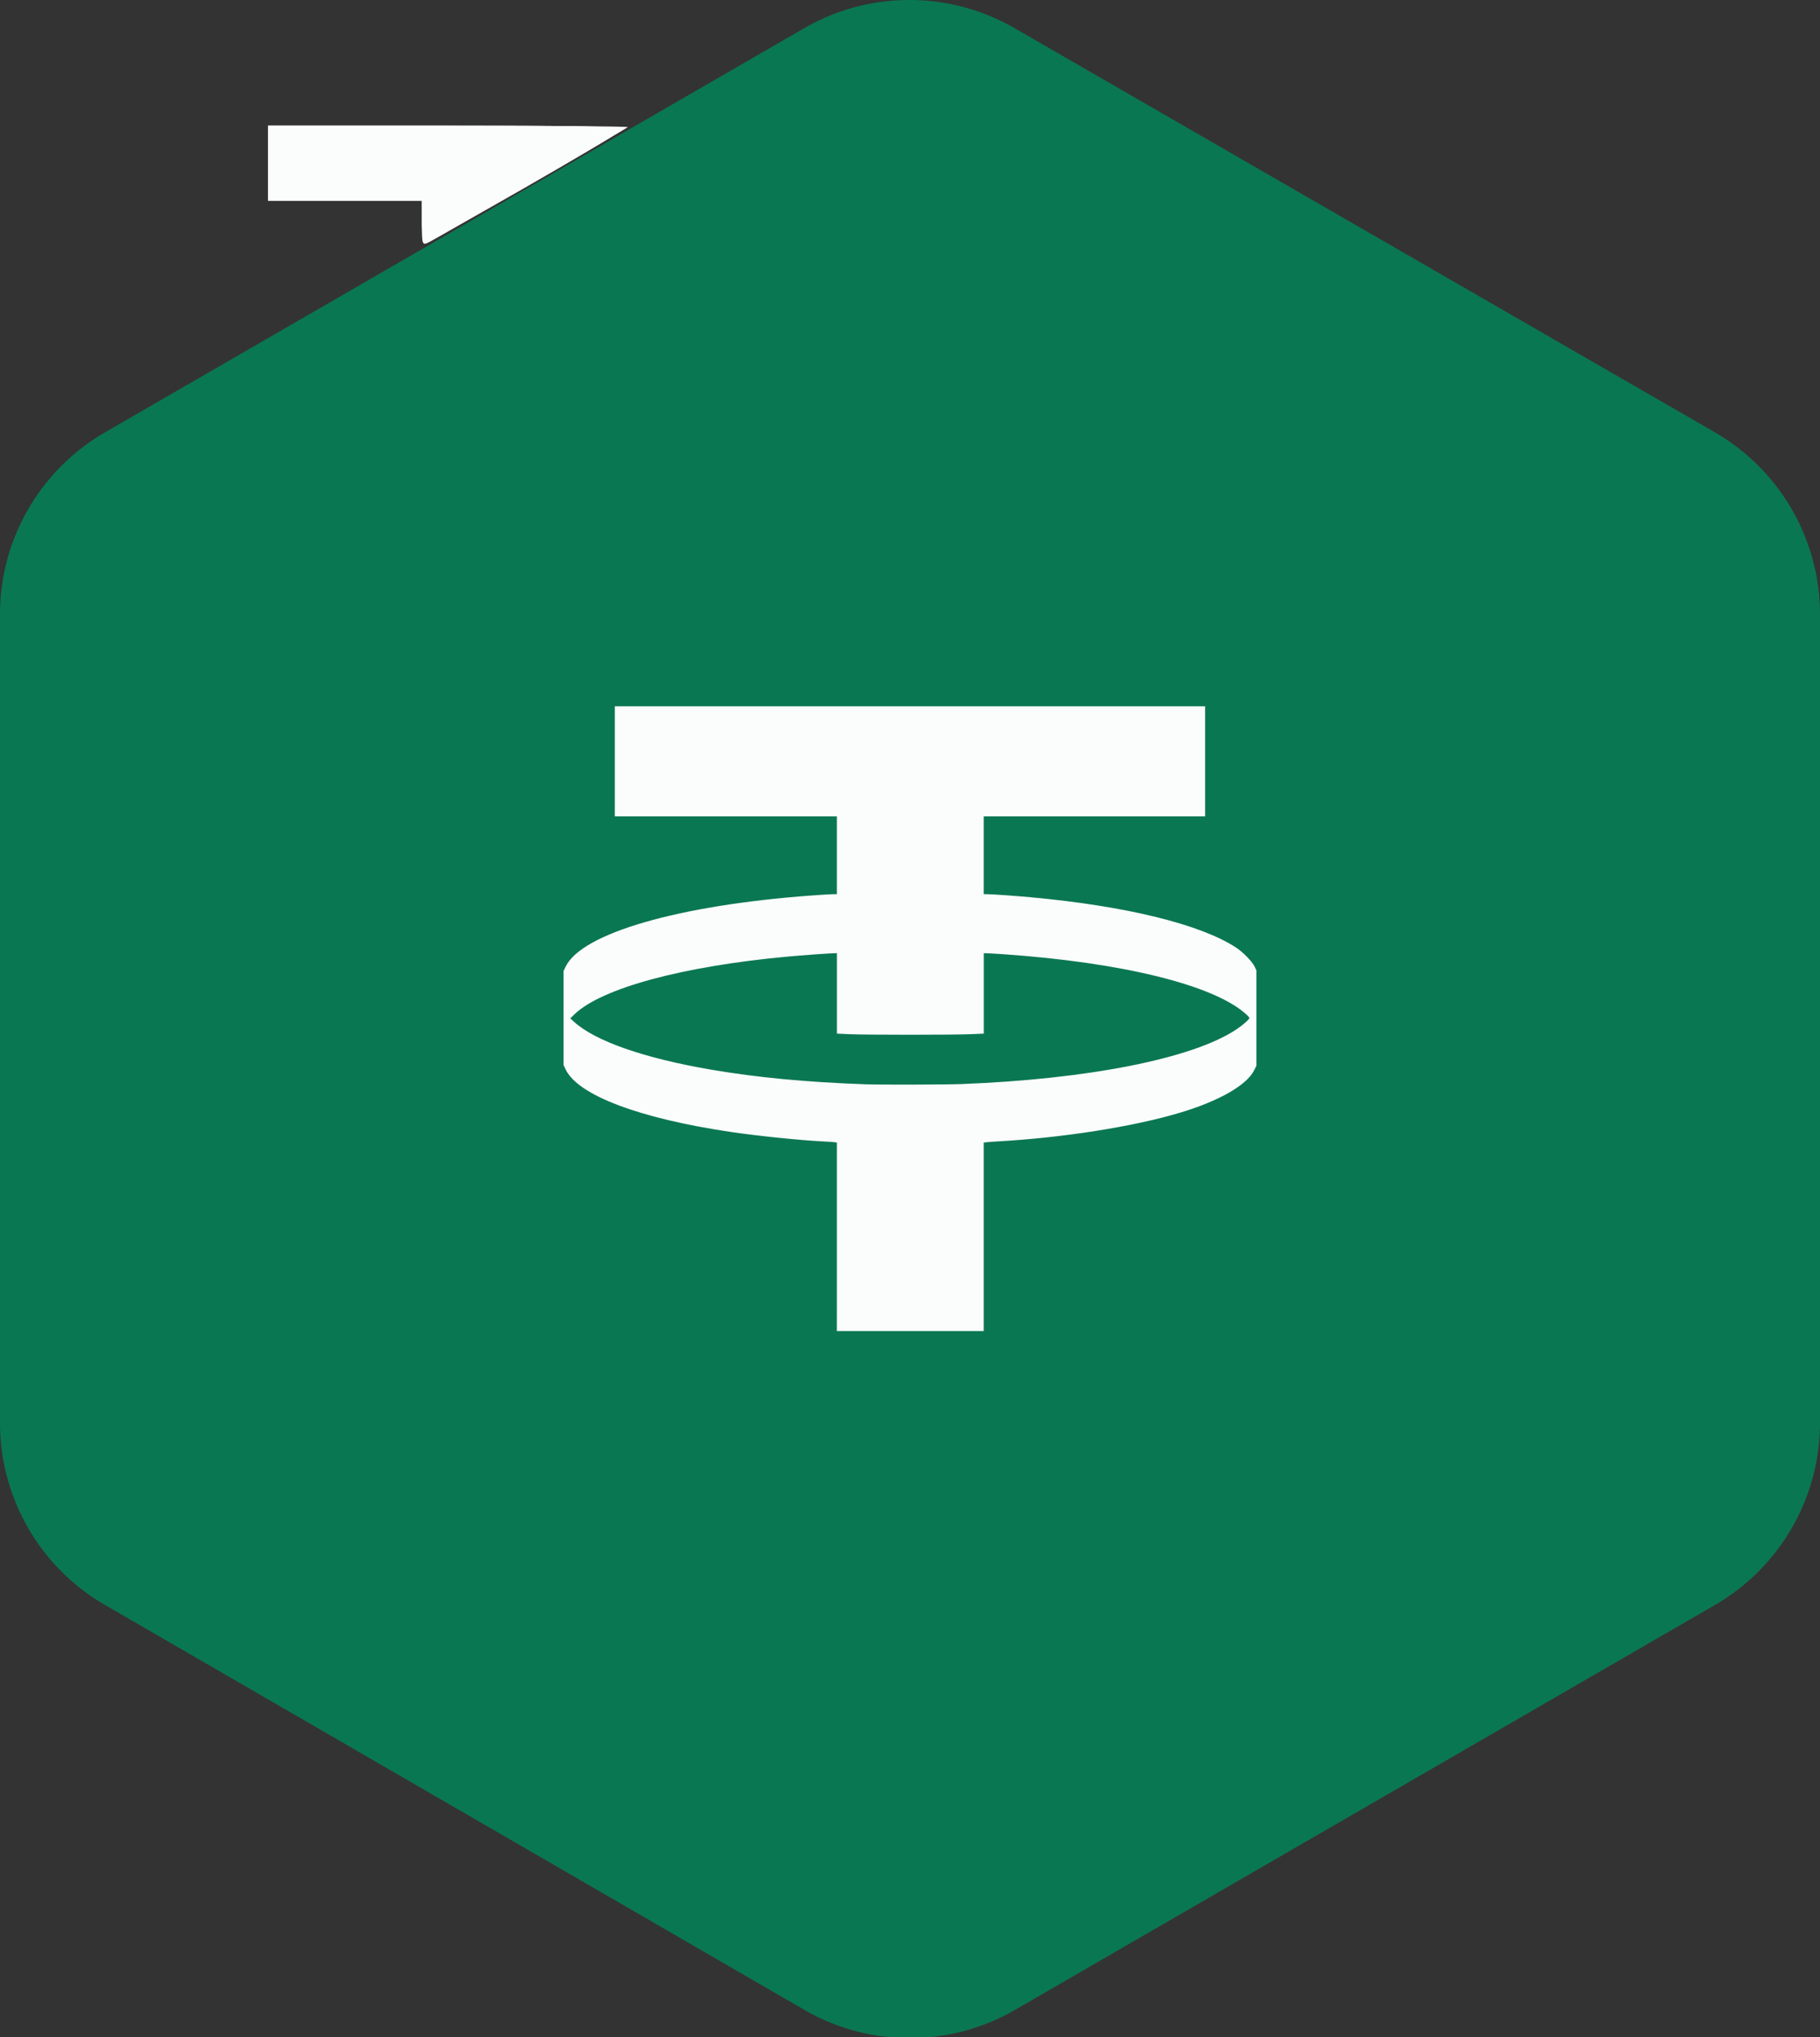
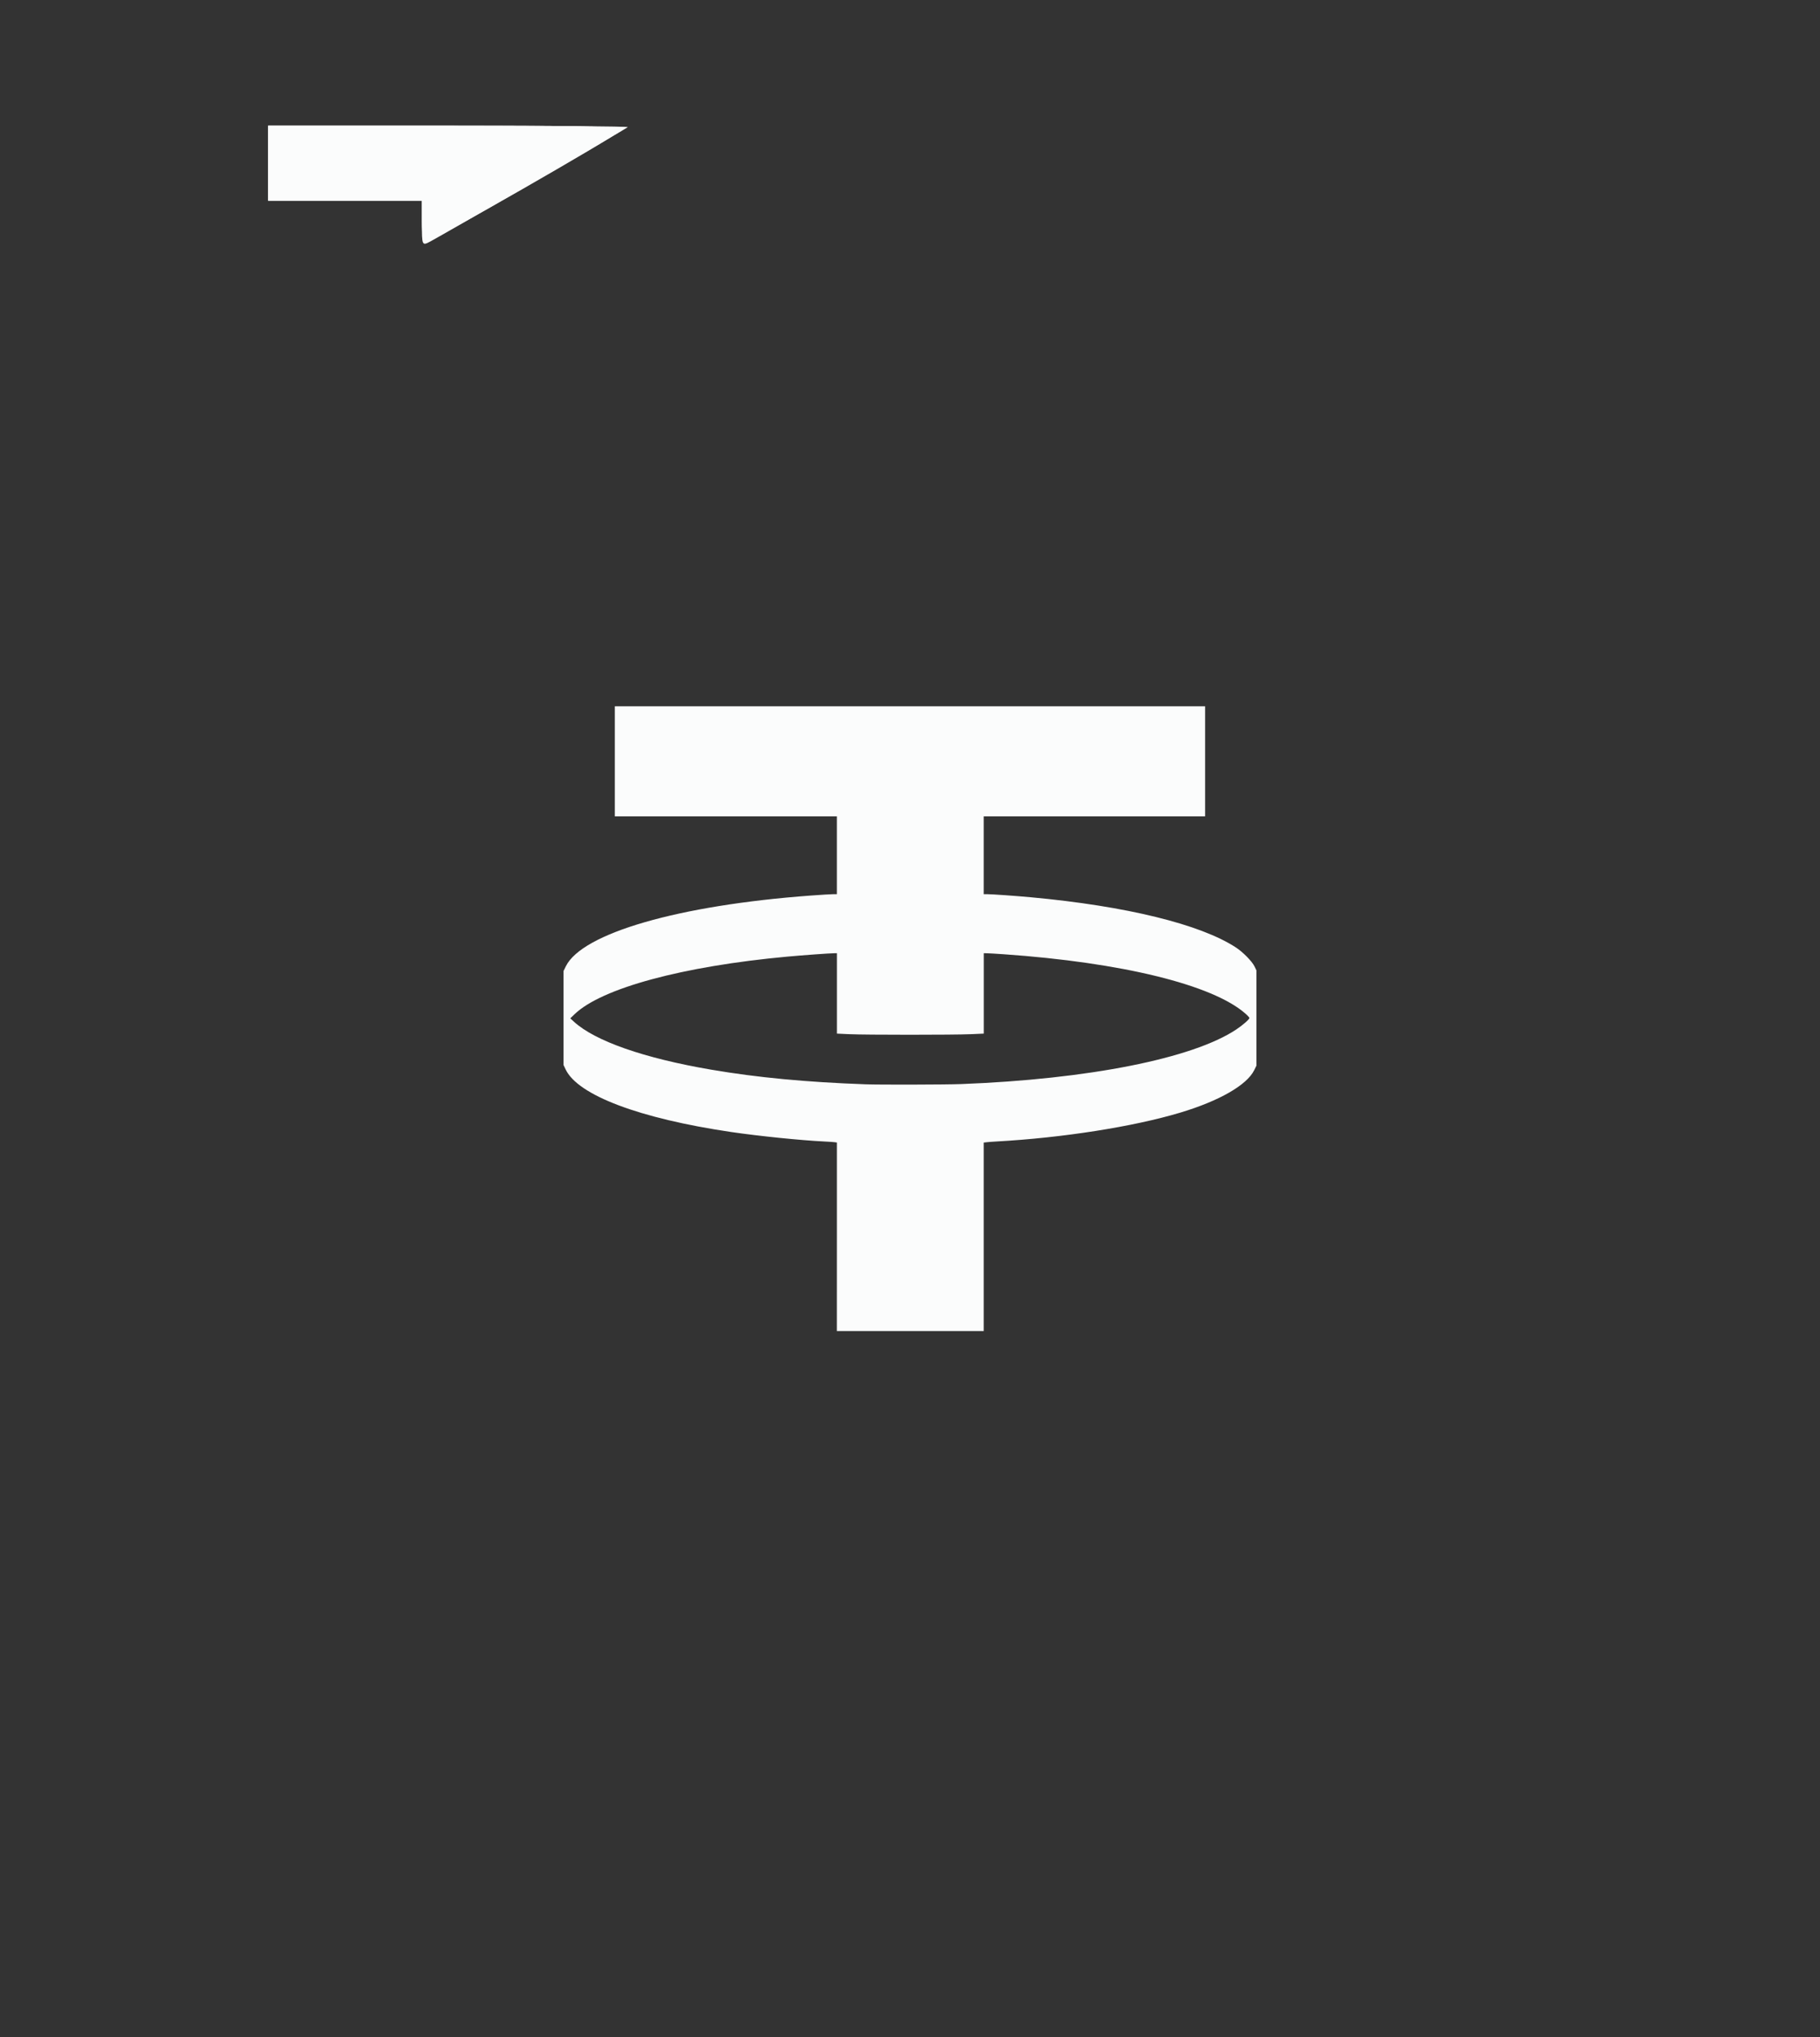
<svg xmlns="http://www.w3.org/2000/svg" version="1.1" viewBox="0 0 93.29 104.39">
  <rect x="0" y="0" width="93.29" height="104.39" fill="#333333" stroke="none" />
-   <path d="M87.9,22.15,52,1.44a10.79,10.79,0,0,0-10.77,0L5.39,22.15A10.77,10.77,0,0,0,0,31.48V72.91a10.77,10.77,0,0,0,5.39,9.33L41.26,103A10.79,10.79,0,0,0,52,103L87.9,82.24a10.79,10.79,0,0,0,5.39-9.33V31.48A10.79,10.79,0,0,0,87.9,22.15Z" fill="#0a7753" />
  <g fill="#fbfcfc">
    <path d="m21.625 11.444v-1.16h-7.881v-3.845h9.259c5.092 0 9.223 0.034 9.179 0.076-0.087 0.083-9.421 5.484-10.124 5.858-0.426 0.227-0.433 0.213-0.433-0.93z" />
    <path d="m21.625 11.341v-1.057h-7.881v-3.845h9.172c7.743 0 9.128 0.041 8.89 0.261-0.422 0.392-9.691 5.698-9.954 5.698-0.147 0-0.227-0.372-0.227-1.057z" />
    <path d="m42.897 63.371v-4.829l-0.112-0.017c-0.061-0.009-0.305-0.026-0.542-0.037-1.169-0.055-3.365-0.279-4.762-0.485-4.705-0.694-7.862-1.887-8.488-3.208l-0.108-0.227v-4.815l0.118-0.24c0.836-1.698 5.786-3.128 12.552-3.626 0.52-0.038 1.034-0.07 1.143-0.07l0.198-1.2e-4v-3.988h-11.381v-5.639h30.256v5.639h-11.346v3.988h0.19c0.231 0 1.444 0.086 2.217 0.157 4.886 0.448 8.713 1.387 10.53 2.581 0.355 0.233 0.815 0.703 0.94 0.959l0.1 0.206v4.884l-0.113 0.229c-0.377 0.766-1.795 1.579-3.799 2.179-2.41 0.721-6.031 1.289-9.412 1.476-0.199 0.011-0.427 0.028-0.507 0.038l-0.146 0.018v9.657h-7.53zm6.361-7.824c6.533-0.251 11.874-1.31 14.11-2.798 0.33-0.219 0.675-0.52 0.675-0.589 0-0.025-0.097-0.13-0.215-0.233-1.684-1.472-6.322-2.609-12.369-3.032-0.407-0.028-0.805-0.052-0.885-0.052l-0.146-2.99e-4v4.118l-0.679 0.03c-0.88 0.038-5.37 0.038-6.206 2.9e-5l-0.645-0.03v-4.118h-0.137c-0.22 0-1.605 0.1-2.408 0.174-5.352 0.492-9.513 1.617-10.898 2.947l-0.224 0.215 0.189 0.173c1.085 0.992 3.592 1.868 7.031 2.456 2.361 0.403 4.86 0.64 7.925 0.751 0.718 0.026 4.116 0.018 4.882-0.012z" />
  </g>
</svg>